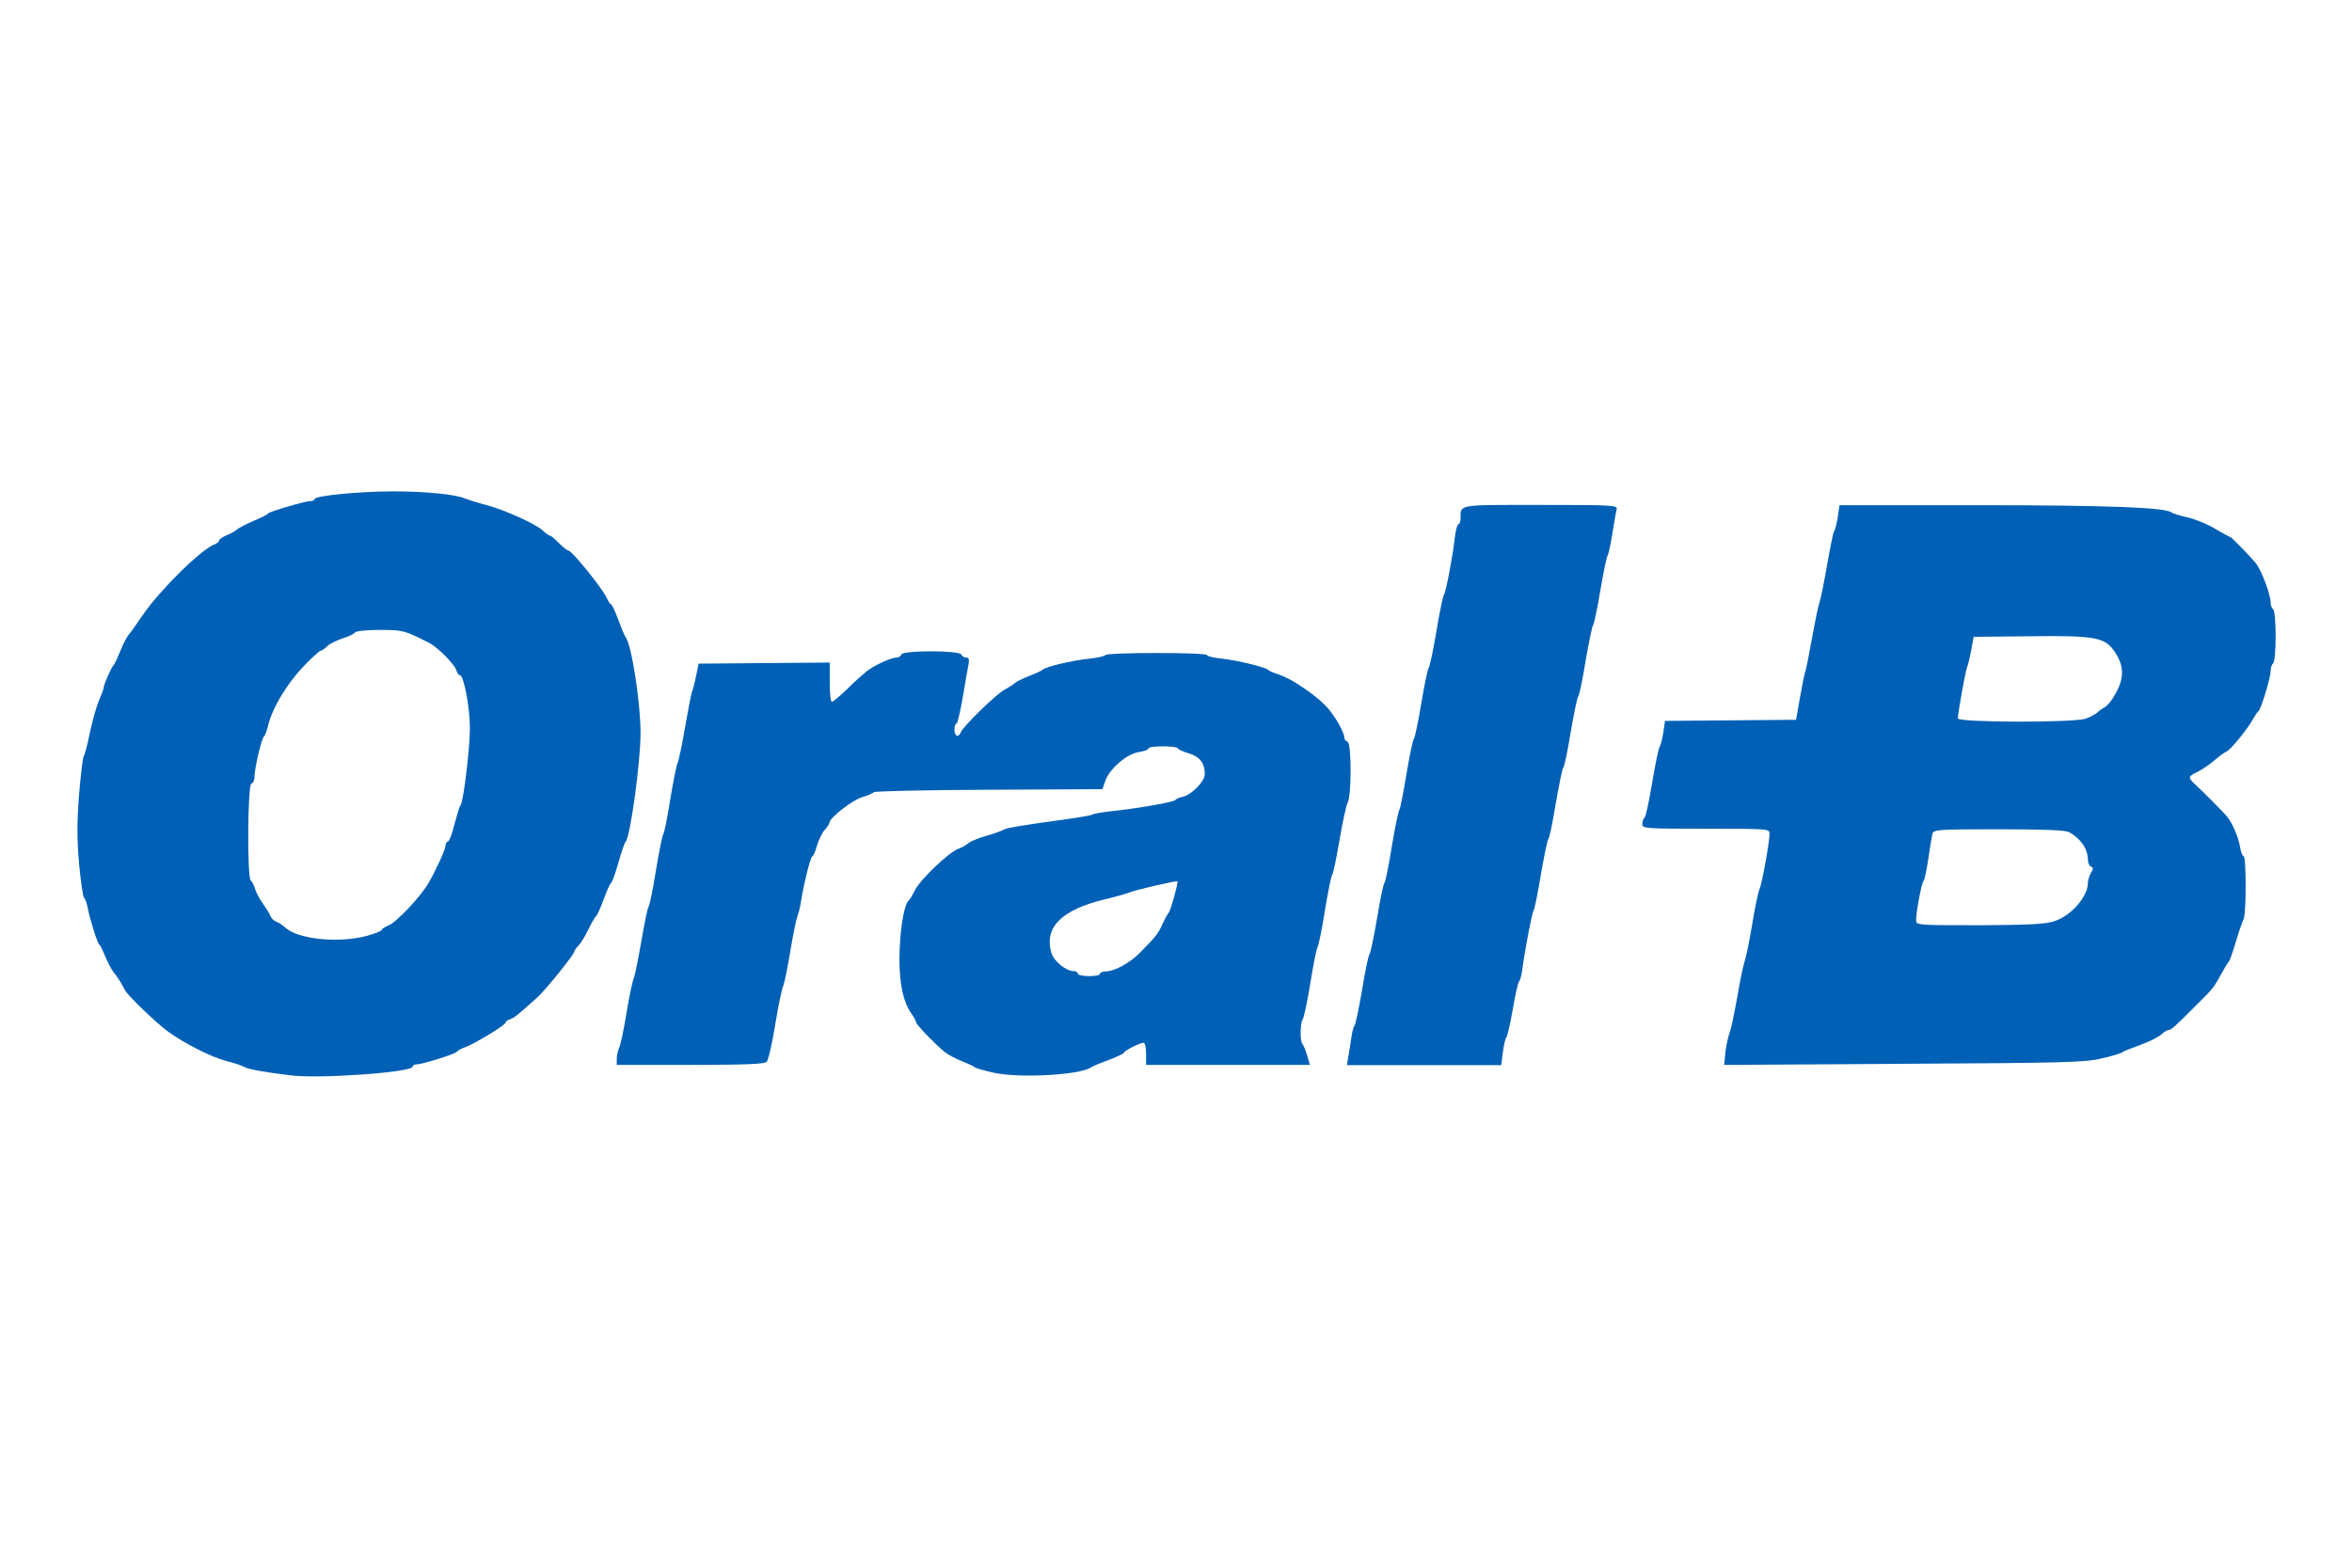
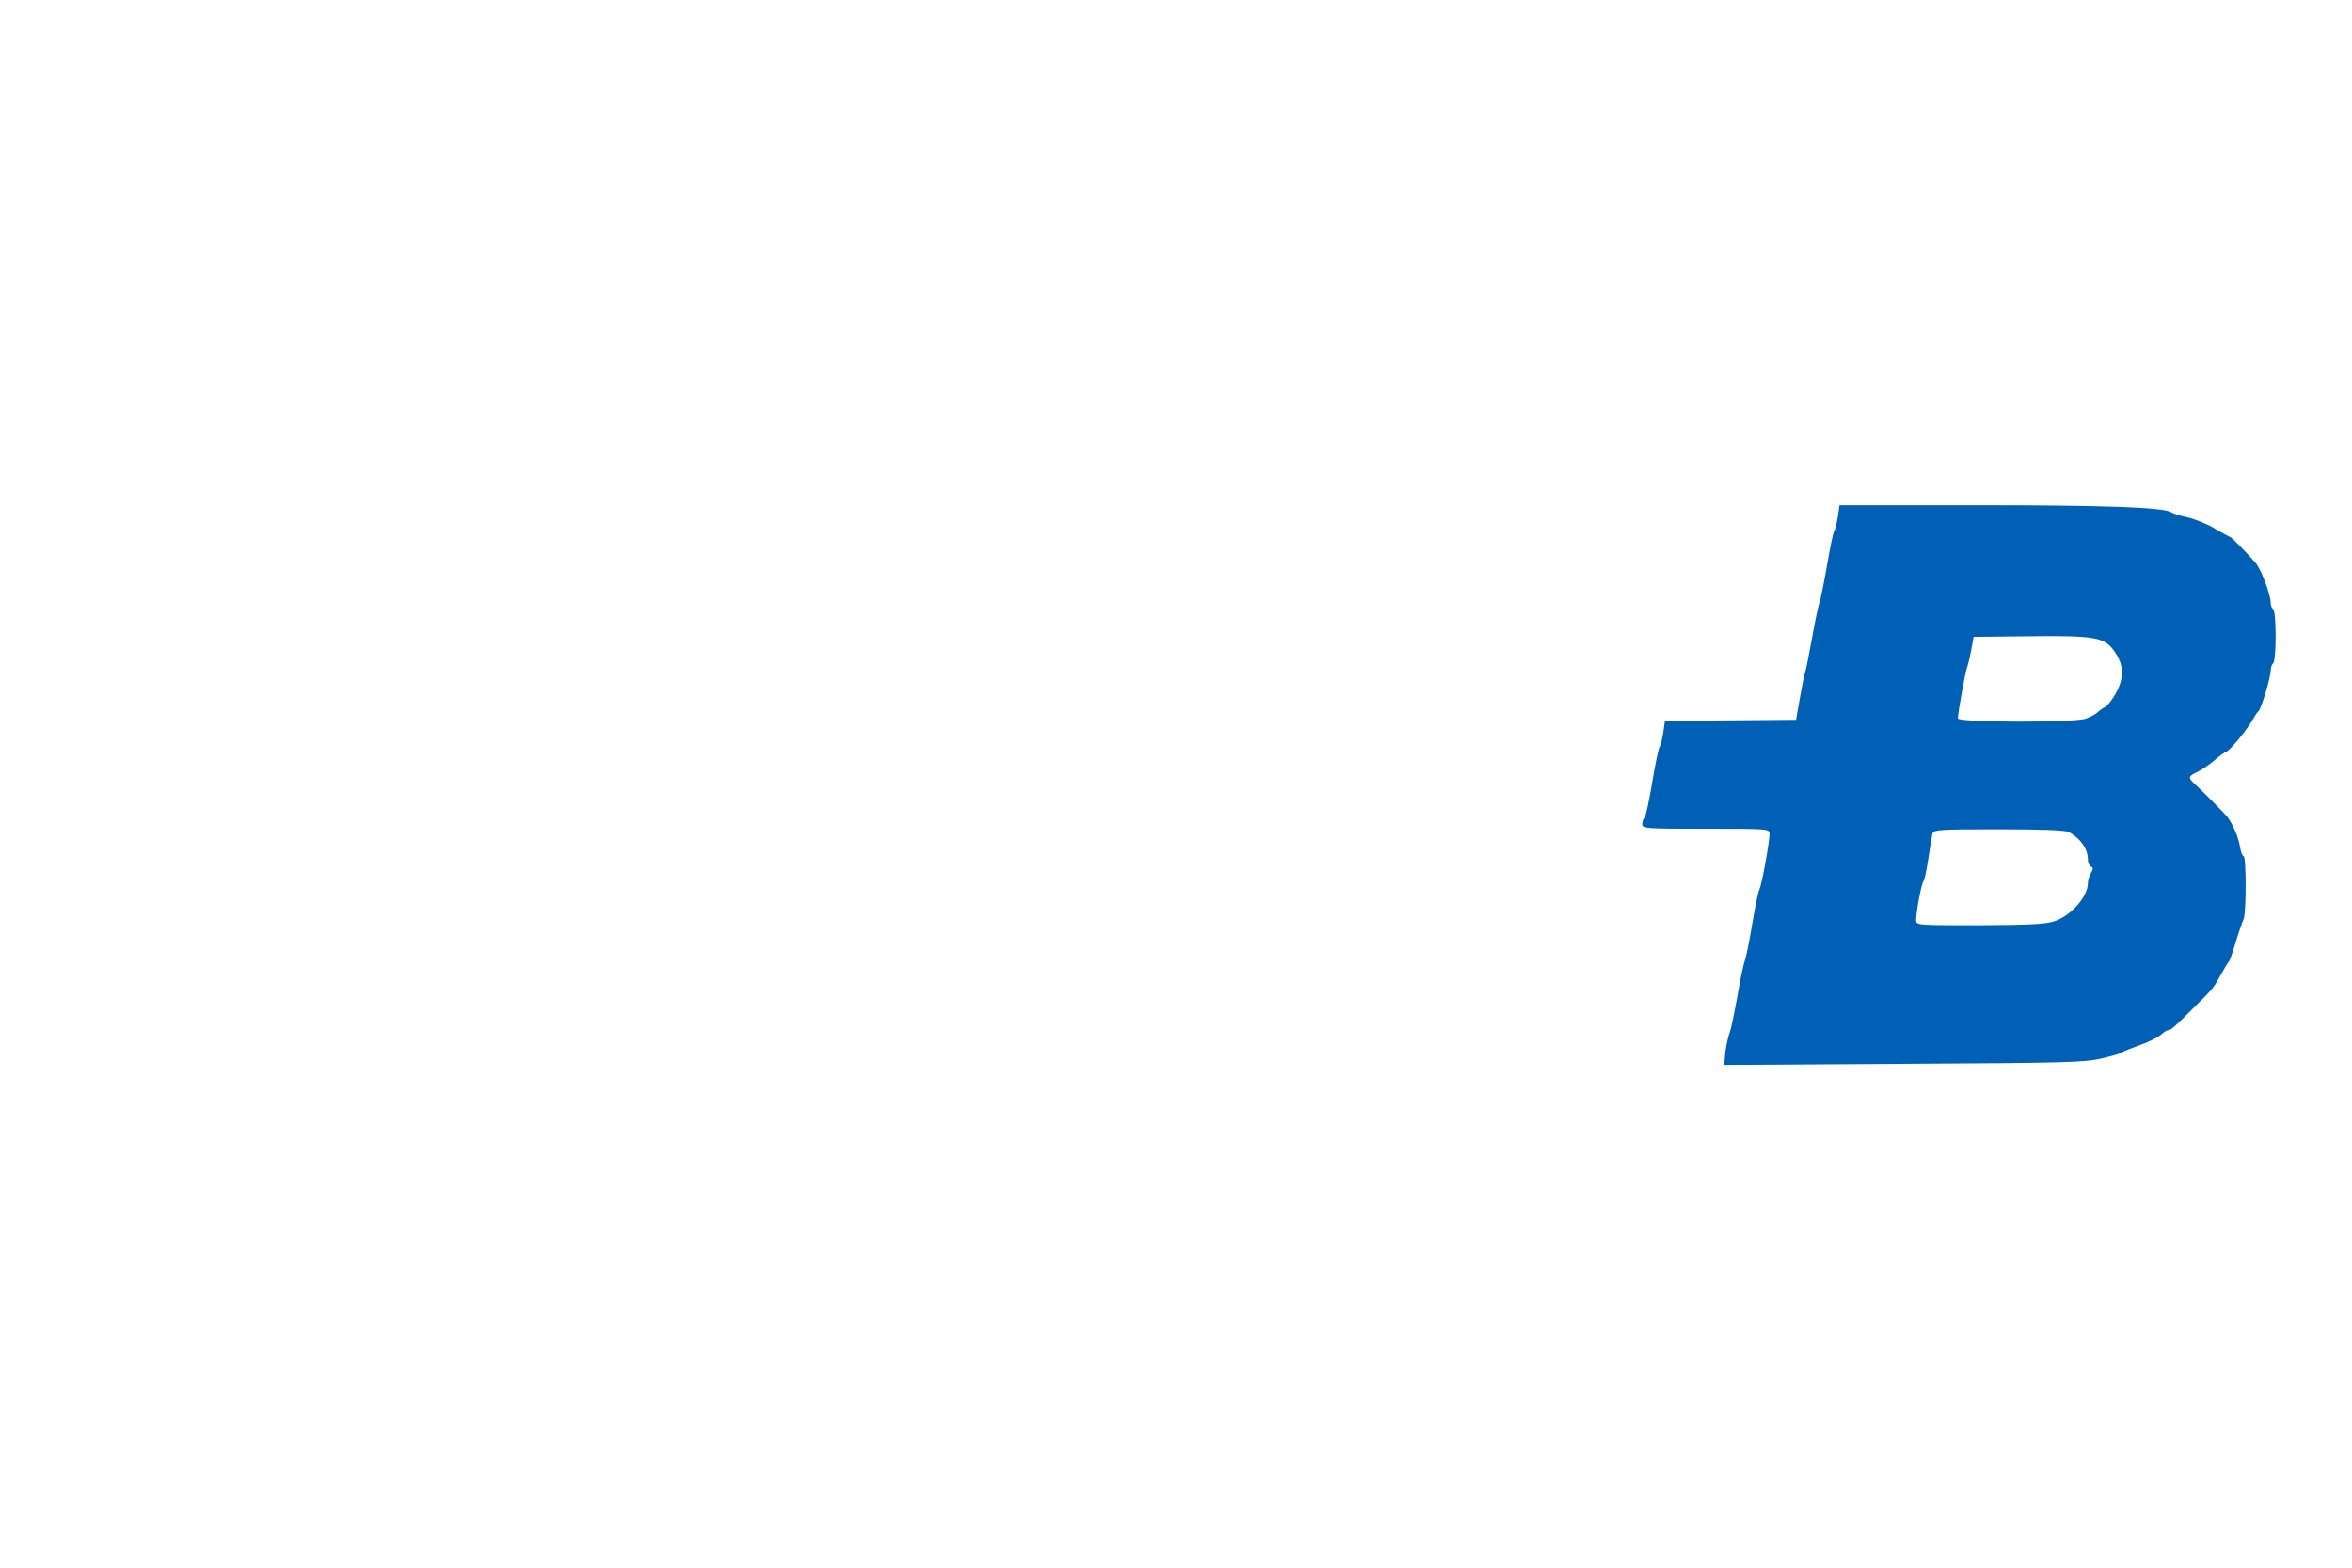
<svg xmlns="http://www.w3.org/2000/svg" xmlns:ns1="http://sodipodi.sourceforge.net/DTD/sodipodi-0.dtd" xmlns:ns2="http://www.inkscape.org/namespaces/inkscape" version="1.1" id="svg2440" ns1:docname="OralB.svg" ns2:version="0.46" ns1:version="0.32" ns2:output_extension="org.inkscape.output.svg.inkscape" x="0px" y="0px" viewBox="303 -73.9 850.4 566.9" style="enable-background:new 303 -73.9 850.4 566.9;" xml:space="preserve">
  <style type="text/css">
	.st0{fill:#0060B6;}
</style>
  <ns1:namedview ns2:current-layer="svg2440" ns2:window-y="-8" ns2:window-x="-8" ns2:pageshadow="2" ns2:window-height="750" ns2:pageopacity="0.0" ns2:window-width="1280" ns2:cy="197.70245" showgrid="false" guidetolerance="10.0" objecttolerance="10.0" pagecolor="#ffffff" bordercolor="#666666" borderopacity="1.0" ns2:zoom="0.60243632" gridtolerance="10.0" ns2:cx="373.11701" id="base">
	</ns1:namedview>
  <defs>
    <ns2:perspective ns2:persp3d-origin="451.5 : 100.66667 : 1" ns2:vp_z="903 : 151 : 1" ns1:type="inkscape:persp3d" ns2:vp_x="0 : 151 : 1" ns2:vp_y="0 : 1000 : 0" id="perspective8">
		</ns2:perspective>
  </defs>
  <g>
-     <path id="path2417" class="st0" d="M408.1,315c-9-1.1-15.3-2.2-16.7-3c-0.8-0.5-3.8-1.5-6.6-2.2c-5.6-1.5-15-6.3-21-10.6   c-3.9-2.8-14.6-13-15.6-15c-1.4-2.8-3-5.2-4.2-6.6c-0.7-0.9-2-3.4-2.9-5.5c-0.9-2.2-1.8-4.2-2.2-4.4c-0.7-0.5-3.3-8.8-4.2-13.3   c-0.3-1.7-0.9-3.3-1.3-3.6c-0.4-0.3-1.2-5.8-1.8-12.3c-0.8-9.3-0.8-14.7,0-25.2c0.6-7.3,1.4-13.6,1.7-13.8c0.3-0.3,1.3-4,2.2-8.4   c0.9-4.4,2.4-9.6,3.3-11.7c0.9-2.1,1.7-4.2,1.7-4.7c0-1,2.8-7.4,3.6-8.1c0.3-0.2,1.4-2.6,2.5-5.3s2.5-5.3,3.1-5.9s2.8-3.8,5-7   c6.1-8.9,21-23.6,25.8-25.4c0.9-0.3,1.7-1,1.7-1.4c0-0.4,1.2-1.3,2.7-1.9c1.5-0.6,3.2-1.6,3.8-2.1c0.6-0.6,3.2-1.9,5.9-3.1   c2.7-1.1,5.1-2.3,5.3-2.7c0.5-0.7,13.5-4.5,15.4-4.5c0.8,0,1.4-0.3,1.4-0.7c0-1.2,16-2.8,28.5-2.8c11.9,0,22.7,1.1,26,2.6   c1,0.4,4.4,1.5,7.5,2.3c6.8,1.8,17.9,6.8,20.6,9.3c1,1,2.2,1.8,2.5,1.8c0.4,0,1.8,1.2,3.3,2.7c1.5,1.5,3,2.7,3.4,2.7   c1.3,0,12.3,13.7,13.8,17c0.6,1.3,1.3,2.4,1.6,2.4s1.5,2.5,2.6,5.5c1.1,3,2.3,5.9,2.7,6.4c2.2,2.9,5.4,23.8,5.4,34.6   c0,10.9-3.8,38.1-5.4,39.4c-0.3,0.2-1.5,3.6-2.6,7.5c-1.1,3.9-2.3,7.3-2.7,7.5c-0.4,0.2-1.6,3-2.7,6c-1.1,3.1-2.4,5.8-2.7,6   c-0.4,0.2-1.6,2.3-2.7,4.6c-1.1,2.3-2.7,5-3.6,5.9s-1.6,2-1.6,2.3c0,1-10.2,13.6-13.1,16.3c-7.1,6.4-8.7,7.7-10.1,8.1   c-0.9,0.3-1.6,0.8-1.6,1.2c0,0.9-10.9,7.5-14.6,8.9c-1.5,0.5-2.8,1.3-3.1,1.7c-0.6,0.8-12.4,4.5-14.4,4.5c-0.8,0-1.5,0.4-1.5,0.8   C452.4,313.9,418.4,316.3,408.1,315L408.1,315z M435.8,264.5c2.8-0.8,5.2-1.7,5.2-2.1c0-0.4,1.2-1.1,2.6-1.7   c2.9-1.2,11.5-10.4,14.3-15.2c2.8-4.8,6.2-12.3,6.2-13.6c0-0.7,0.4-1.4,0.9-1.5c0.5-0.2,1.6-3.1,2.4-6.5c0.9-3.4,1.8-6.4,2.1-6.6   c1-0.8,3.4-20.3,3.4-27.9c0-7.5-2.2-19.1-3.6-19.1c-0.4,0-1-0.8-1.3-1.8c-0.7-2.3-6.8-8.4-10-10c-8.7-4.4-9.3-4.6-17.7-4.6   c-4.6,0-8.6,0.4-8.9,0.9c-0.3,0.5-2.4,1.5-4.6,2.2s-4.7,2-5.5,2.8c-0.9,0.9-1.9,1.6-2.3,1.6s-2.9,2.2-5.5,4.9   c-6.7,6.8-12.2,16-13.7,22.7c-0.4,1.7-1,3.2-1.4,3.5c-0.8,0.5-3.4,11.5-3.4,14.7c0,1.1-0.5,2.1-1.1,2.3c-1.4,0.5-1.6,34.1-0.2,35.1   c0.5,0.3,1.2,1.7,1.5,2.9c0.3,1.2,1.6,3.6,2.8,5.3c1.2,1.7,2.5,3.7,2.8,4.6c0.3,0.8,1.2,1.7,2.1,2c0.8,0.3,2.3,1.2,3.3,2.2   C410.8,265.8,425.6,267.3,435.8,264.5L435.8,264.5z" />
-     <path id="path2419" class="st0" d="M662.6,314.1c-3.6-0.8-6.8-1.7-7.1-2s-2.3-1.3-4.6-2.2s-5.2-2.4-6.5-3.5   c-3.6-3-10.2-9.8-10.2-10.7c0-0.4-0.8-1.8-1.7-3.1c-3.3-4.6-4.7-12.9-4.2-23.6c0.4-8.9,1.8-16.1,3.3-17.3c0.3-0.2,1.3-1.8,2.1-3.5   c2-4,12-13.6,15.7-15.1c1.6-0.6,3.3-1.6,3.9-2.2c0.6-0.5,3.4-1.7,6.2-2.5c2.9-0.8,5.9-1.9,6.7-2.4c0.8-0.5,8.2-1.7,16.4-2.8   s15.1-2.2,15.3-2.5c0.2-0.3,3.2-0.8,6.6-1.2c8.9-0.9,23-3.3,23.5-4.1c0.2-0.4,1.5-0.9,2.8-1.2c3.2-0.8,7.8-5.6,7.8-8.1   c0-4.1-1.8-6.4-5.9-7.6c-2.1-0.6-3.9-1.5-3.9-1.8c0-0.4-2.4-0.7-5.3-0.7c-2.9,0-5.3,0.3-5.3,0.8s-1.6,1-3.6,1.3   c-4.3,0.7-10.6,6.2-12,10.5l-1,2.9l-41.1,0.2c-22.6,0.1-41.3,0.5-41.6,0.9c-0.3,0.4-2.2,1.2-4.2,1.8c-3.5,1-11.8,7.5-11.8,9.2   c0,0.4-0.8,1.6-1.7,2.6s-2.2,3.6-2.8,5.7c-0.6,2.2-1.4,3.9-1.7,3.9c-0.6,0-3.1,9.9-4.1,16.4c-0.3,2-0.9,4.3-1.3,5.3   c-0.4,1-1.6,6.8-2.6,12.9s-2.2,11.7-2.6,12.5c-0.4,0.8-1.7,6.9-2.8,13.7c-1.1,6.8-2.5,12.9-3.1,13.5c-0.8,0.8-7.6,1.1-27.8,1.1H526   v-2.2c0-1.2,0.4-2.9,0.8-3.8c0.5-0.8,1.7-6.5,2.7-12.6c1-6.1,2.2-11.9,2.7-12.9c0.4-1,1.6-7,2.7-13.3s2.2-11.9,2.6-12.4   c0.4-0.5,1.6-6.5,2.7-13.3c1.1-6.8,2.3-12.6,2.6-12.9c0.3-0.2,1.5-5.8,2.5-12.4c1.1-6.6,2.3-12.6,2.7-13.4   c0.4-0.8,1.6-6.5,2.7-12.9c1.1-6.3,2.2-12.1,2.5-12.8c0.3-0.7,1-3.3,1.5-5.8l0.9-4.4l23.7-0.2l23.7-0.2v7.1c0,3.9,0.3,7.1,0.8,7.1   c0.4,0,2.9-2.1,5.6-4.7c2.6-2.6,5.8-5.4,6.9-6.3c2.6-2.1,8.9-5,10.8-5c0.8,0,1.6-0.5,1.8-1.1c0.5-1.6,21.2-1.5,21.7,0   c0.2,0.6,1,1.1,1.7,1.1c1,0,1.2,0.6,0.9,2.4c-0.3,1.3-1.2,6.7-2.1,12c-0.9,5.2-1.9,9.5-2.3,9.5s-0.7,1-0.7,2.2c0,2.4,1.5,3,2.3,0.9   c0.8-2.1,13.1-14.1,16-15.5c1.4-0.7,3-1.8,3.6-2.3c0.6-0.6,3-1.7,5.3-2.6c2.3-0.9,4.4-1.9,4.7-2.2c0.7-1,10.8-3.4,16.8-4   c3-0.3,5.6-0.9,5.9-1.3c0.6-1,36.7-1,36.7,0c0,0.4,2.5,1,5.5,1.3c5.5,0.6,15.8,3.1,16.7,4.1c0.2,0.3,2,1.1,4,1.7   c4.4,1.5,12.3,6.8,16.6,11.1c3,3,6.9,9.6,6.9,11.8c0,0.5,0.5,1.1,1.1,1.3c1.5,0.5,1.5,19,0.1,22c-0.6,1.2-1.9,7.3-3,13.7   c-1.1,6.3-2.2,11.9-2.6,12.4c-0.4,0.5-1.6,6.5-2.7,13.3c-1.1,6.8-2.3,12.6-2.6,12.9s-1.5,6-2.6,12.9s-2.4,12.8-2.8,13.3   c-0.9,1-1,7.9-0.1,8.8c0.4,0.4,1.1,2.2,1.7,4.1l1,3.5h-29.6h-29.6v-4c0-2.2-0.4-4-0.9-4c-1.3,0-7.1,2.9-7.1,3.6   c0,0.3-2.5,1.5-5.5,2.6c-3,1.1-5.9,2.3-6.4,2.7C693.7,314.8,672.2,316.1,662.6,314.1L662.6,314.1z M700.7,278.3   c0-0.5,0.9-0.9,2-0.9c3.3,0,8.9-3.1,12.6-6.9c5.5-5.6,6.4-6.6,8.1-10.4c0.9-2,1.9-3.7,2.2-4c0.6-0.5,3.5-10.9,3.1-11.3   c-0.3-0.3-15.6,3.2-17.8,4.2c-1,0.4-4.5,1.4-7.9,2.2c-16.1,3.8-22.5,10.1-19.9,19.4c0.9,3.1,5.3,6.7,8.2,6.7c0.8,0,1.4,0.4,1.4,0.9   c0,0.5,1.8,0.9,4,0.9S700.7,278.8,700.7,278.3z" />
-     <path id="path2421" class="st0" d="M790.5,308.2c0.3-1.6,0.8-4.7,1.1-6.9s0.9-4.2,1.2-4.4c0.3-0.2,1.5-6,2.7-12.9   c1.1-6.8,2.3-12.6,2.7-12.9c0.3-0.2,1.5-6,2.7-12.9c1.1-6.8,2.3-12.6,2.7-12.9c0.3-0.2,1.5-6,2.6-12.9c1.1-6.8,2.4-12.8,2.7-13.3   c0.4-0.5,1.5-6.3,2.6-12.9c1.1-6.6,2.3-12.4,2.7-12.9c0.4-0.5,1.6-6.3,2.7-12.9c1.1-6.6,2.3-12.4,2.7-12.9   c0.4-0.5,1.6-6.3,2.7-12.8c1.1-6.6,2.3-12.5,2.7-13.3c0.9-1.6,3.2-13.8,4-20.8c0.3-2.7,0.9-4.9,1.3-4.9c0.4,0,0.8-1,0.8-2.1   c0-5.2-1.4-4.9,29-4.9c26.1,0,27.9,0.1,27.4,1.6c-0.2,0.9-0.9,4.7-1.5,8.6c-0.6,3.9-1.4,7.5-1.7,8c-0.4,0.5-1.6,6.3-2.7,12.9   c-1.1,6.6-2.3,12.2-2.6,12.4c-0.3,0.2-1.5,6-2.7,12.9c-1.1,6.8-2.3,12.6-2.7,12.9c-0.3,0.2-1.5,6-2.7,12.9   c-1.1,6.8-2.3,12.6-2.7,12.9c-0.3,0.2-1.5,6-2.7,12.9c-1.1,6.8-2.3,12.6-2.7,12.9c-0.3,0.2-1.5,6-2.7,12.9   c-1.1,6.8-2.3,12.6-2.6,12.9c-0.5,0.4-2.9,12.7-4.1,21.3c-0.3,2.2-0.8,4.2-1.2,4.4c-0.3,0.2-1.3,4.6-2.2,9.8   c-0.9,5.1-1.9,9.7-2.3,10.2c-0.4,0.5-1,3-1.3,5.5l-0.6,4.7h-27.9H790L790.5,308.2z" />
    <path id="path2437" class="st0" d="M926.9,306.1c0.4-2.8,1.2-6,1.6-6.9c0.4-1,1.6-6.8,2.7-12.9c1-6.1,2.3-11.9,2.7-12.9   s1.6-6.8,2.6-12.9c1-6.1,2.2-11.9,2.7-12.9c0.9-2,3.6-17,3.6-19.9c0-1.9-0.2-1.9-23-1.9c-21.6,0-23-0.1-23-1.6c0-0.9,0.3-2,0.8-2.4   s1.7-6.2,2.8-12.8c1.1-6.6,2.3-12.4,2.7-12.9c0.4-0.5,0.9-2.8,1.3-5.1l0.6-4.2l23.7-0.2l23.7-0.2l1.4-8c0.8-4.4,1.6-8.6,1.9-9.3   c0.3-0.7,1.4-6.3,2.5-12.4s2.3-11.9,2.7-12.9c0.4-1,1.6-7,2.7-13.3c1.1-6.3,2.2-11.9,2.6-12.4c0.4-0.5,0.9-2.8,1.3-5.1l0.6-4.2   h49.9c46.5,0,67.8,0.8,70.1,2.6c0.5,0.4,3.1,1.2,5.8,1.8c2.7,0.6,7.2,2.4,10,4.1c2.8,1.7,5.3,3,5.5,3c0.4,0,6.5,6.3,9.1,9.3   c2.1,2.5,5.5,11.5,5.5,14.5c0,1,0.4,2,0.9,2.3c0.5,0.3,0.9,4.6,0.9,9.8c0,5.2-0.4,9.4-0.9,9.8c-0.5,0.3-0.9,1.5-0.9,2.6   c0,2.5-3.5,14-4.4,14.7c-0.4,0.2-1.2,1.5-1.9,2.7c-2,3.7-8.2,11.3-9.7,11.9c-0.7,0.3-2.7,1.7-4.4,3.2c-1.7,1.5-4.4,3.3-6,4.1   c-3.4,1.6-3.5,2.1-1.4,4.1c2.7,2.4,11.3,11.1,12.2,12.3c1.9,2.5,4,7.4,4.5,10.7c0.3,1.9,0.9,3.4,1.3,3.4c1,0,1,20.8,0,22.8   c-0.4,0.8-1.7,4.5-2.8,8.2c-1.1,3.7-2.2,6.8-2.5,7.1c-0.3,0.2-1.5,2.2-2.7,4.4c-2.8,5.1-3,5.4-9.4,11.7c-7.8,7.8-8.8,8.7-9.8,8.7   c-0.5,0-1.7,0.8-2.7,1.7c-1,0.9-4.4,2.6-7.5,3.7c-3.1,1.1-6.1,2.3-6.6,2.7c-0.5,0.4-3.9,1.4-7.5,2.2c-5.9,1.4-13.6,1.6-71.5,1.9   l-64.8,0.4L926.9,306.1z M1045.9,259.2c6-2,12-8.9,12-13.7c0-1,0.5-2.7,1.1-3.7c0.9-1.5,0.9-2,0-2.3c-0.6-0.2-1.1-1.4-1.1-2.6   c0-3.8-2.7-7.7-6.9-9.9c-1.3-0.7-9.5-1-25.4-1c-21.6,0-23.5,0.1-23.9,1.6c-0.2,0.9-0.9,4.9-1.5,9.1c-0.6,4.1-1.4,7.7-1.7,8   c-0.7,0.5-2.7,11.1-2.7,14.1c0,1.9,0.1,1.9,23,1.9C1037.1,260.6,1042.7,260.3,1045.9,259.2L1045.9,259.2z M1057.1,186   c1.7-0.6,3.5-1.6,4.2-2.2c0.6-0.6,1.9-1.6,2.8-2c0.9-0.5,2.7-2.7,3.9-5c3.1-5.6,3-10-0.4-15c-3.6-5.3-6.9-5.9-31.5-5.6l-19.5,0.2   l-0.9,4.9c-0.5,2.7-1.2,5.5-1.5,6.2c-0.6,1.4-3.3,16.4-3.3,18.4C1010.9,187.4,1052.7,187.5,1057.1,186L1057.1,186z" />
  </g>
</svg>